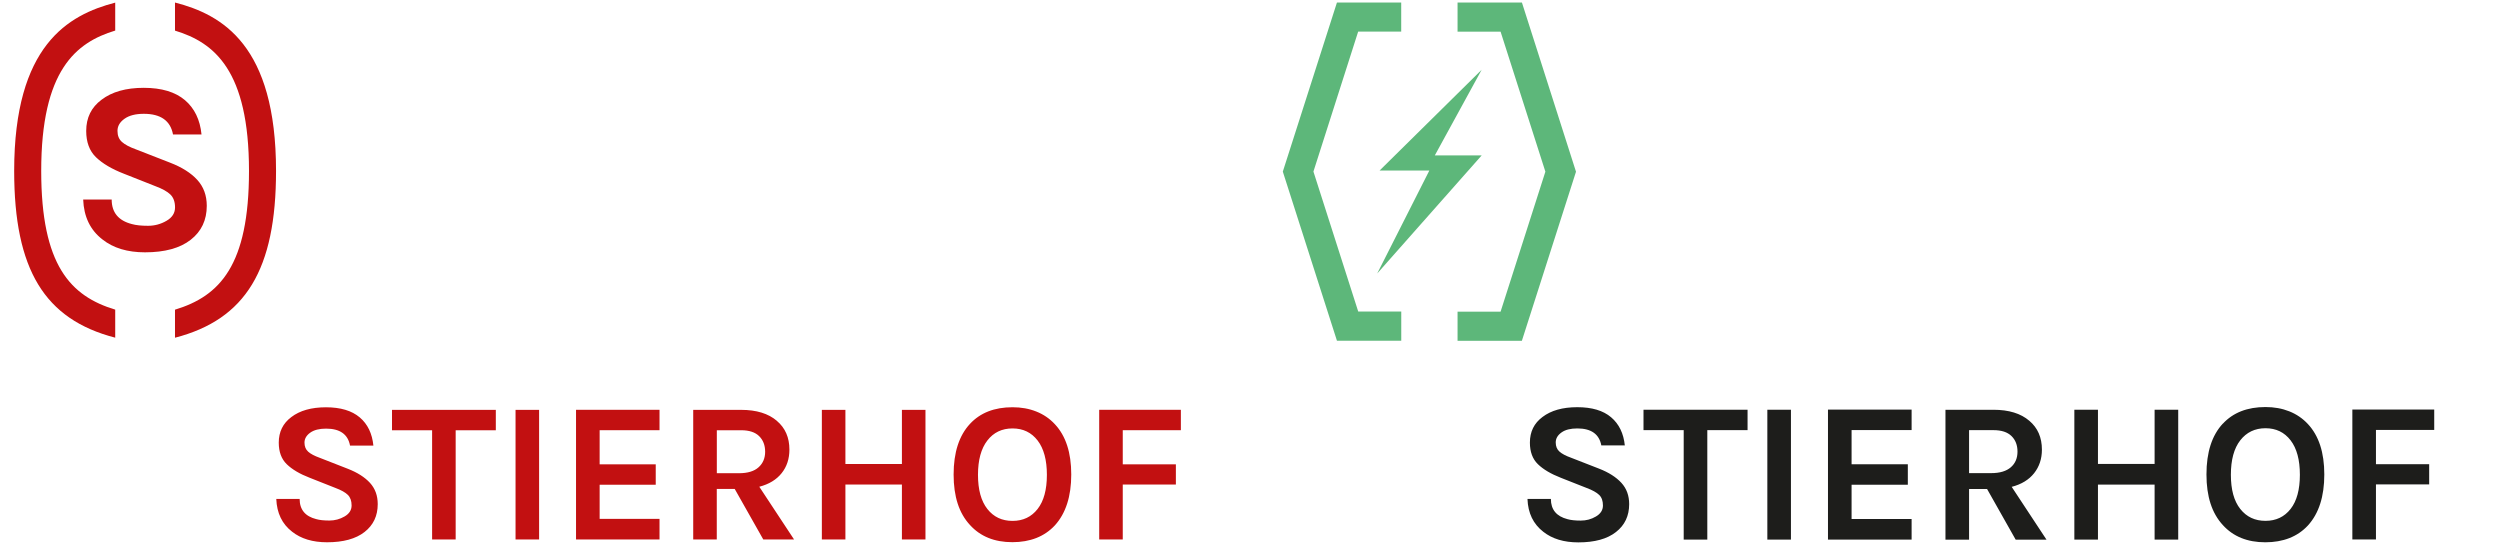
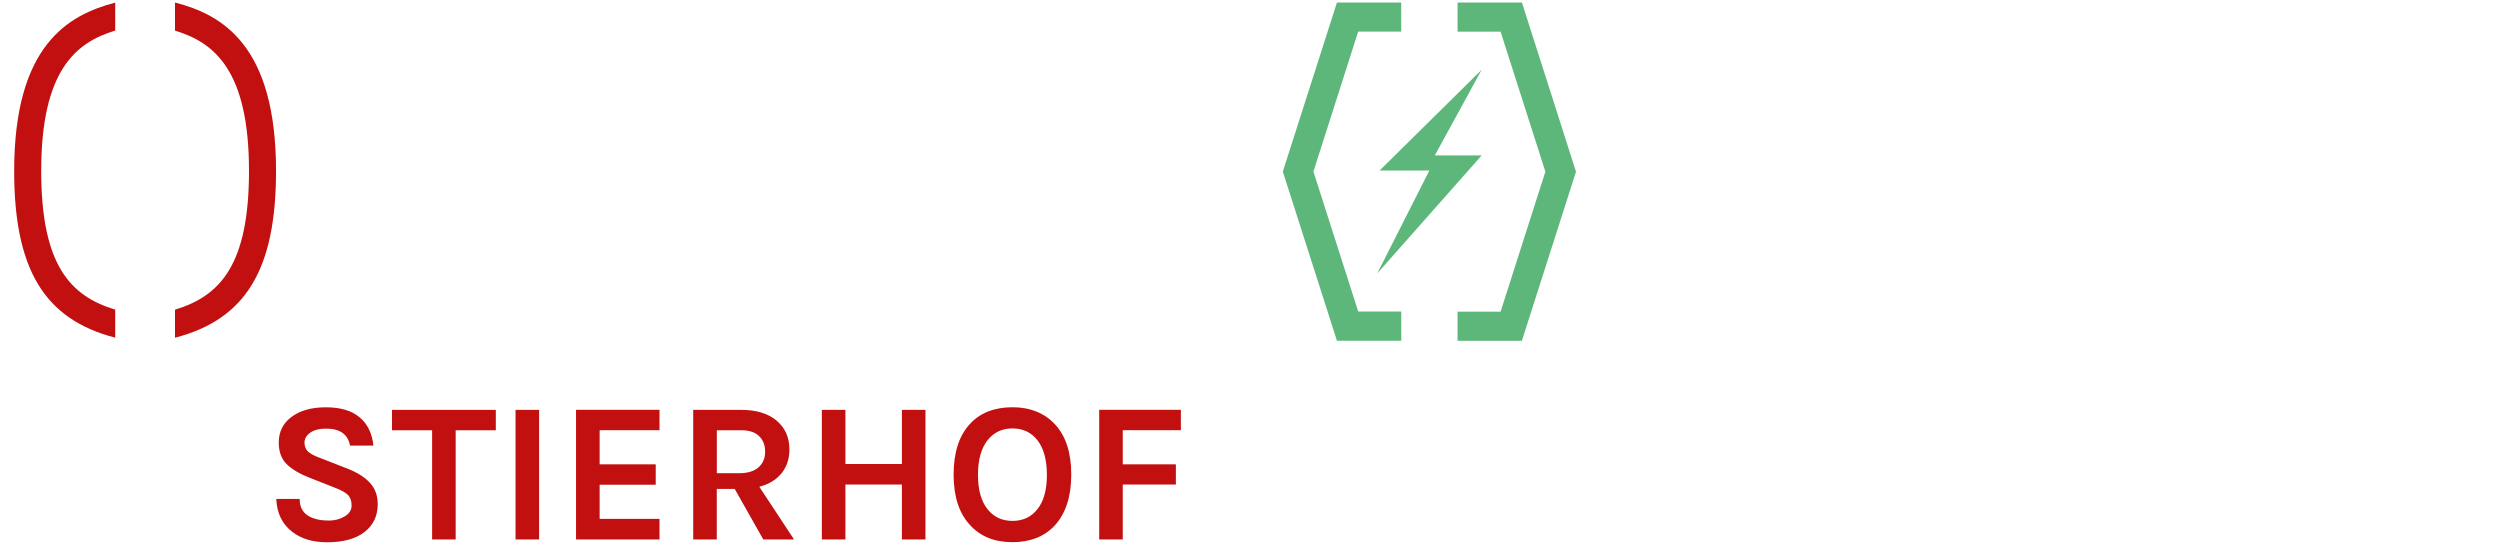
<svg xmlns="http://www.w3.org/2000/svg" id="uuid-2df68bde-5aac-48ee-9146-75f25f5d43fd" data-name="AI-Datei" width="495.59" height="108" viewBox="0 0 495.59 108">
  <g>
    <path d="m54.72,33.89C54.72,8.96,44.06,2.92,34.69.5v5.57c7.8,2.36,14.67,7.88,14.67,27.83,0,18.72-5.8,24.8-14.67,27.49v5.56c14.03-3.64,20.03-13.53,20.03-33.05h0Z" fill="#c21011" stroke-width="0" />
-     <path d="m36.66,19.85c-1.91-1.62-4.63-2.44-8.16-2.44s-6.31.79-8.37,2.36c-2.03,1.51-3.04,3.57-3.04,6.18,0,2.22.64,3.96,1.93,5.21,1.29,1.25,3.14,2.35,5.55,3.28l6.22,2.46c1.38.51,2.38,1.07,2.99,1.66.61.6.92,1.45.92,2.56s-.56,2-1.69,2.65c-1.13.66-2.35.99-3.67.99s-2.38-.11-3.19-.34c-2.67-.68-4.01-2.3-4.01-4.87h-5.65c.13,3.41,1.4,6.05,3.81,7.91,2.15,1.71,4.97,2.56,8.44,2.56,3.92,0,6.95-.83,9.07-2.49,2.12-1.66,3.18-3.9,3.18-6.73,0-2.06-.63-3.77-1.88-5.14-1.25-1.37-3.04-2.5-5.36-3.4l-6.8-2.65c-1.25-.45-2.18-.94-2.77-1.47-.6-.53-.89-1.26-.89-2.2s.46-1.73,1.38-2.39c.92-.66,2.2-.99,3.84-.99,3.35,0,5.28,1.37,5.79,4.1h5.65c-.29-2.93-1.39-5.2-3.31-6.83h0Z" fill="#c21011" stroke-width="0" />
    <path d="m22.84.52C13.5,2.95,2.81,9.01,2.81,33.89c0,19.52,6,29.42,20.03,33.05v-5.56c-8.86-2.68-14.67-8.77-14.67-27.49,0-19.95,6.87-25.47,14.67-27.83V.52h0Z" fill="#c21011" stroke-width="0" />
    <path d="m74.02,88.34c-.24-2.4-1.14-4.27-2.71-5.6-1.57-1.33-3.8-2-6.69-2s-5.18.65-6.87,1.94c-1.66,1.24-2.49,2.93-2.49,5.07,0,1.82.53,3.25,1.58,4.27,1.06,1.03,2.57,1.93,4.55,2.69l5.11,2.02c1.13.42,1.95.88,2.45,1.37.5.49.75,1.19.75,2.1s-.46,1.64-1.39,2.18c-.92.54-1.93.81-3.01.81s-1.95-.09-2.61-.28c-2.19-.55-3.29-1.89-3.29-4h-4.63c.11,2.8,1.15,4.96,3.13,6.49,1.77,1.4,4.08,2.1,6.93,2.1,3.22,0,5.7-.68,7.44-2.04,1.74-1.36,2.61-3.2,2.61-5.52,0-1.69-.51-3.09-1.54-4.22-1.03-1.12-2.49-2.05-4.39-2.79l-5.58-2.18c-1.03-.37-1.79-.77-2.28-1.21-.49-.44-.73-1.04-.73-1.8s.38-1.42,1.13-1.96c.75-.54,1.8-.81,3.15-.81,2.74,0,4.33,1.12,4.75,3.36h4.63Zm3.68-3.05h7.96v21.65h4.67v-21.65h7.96v-4.04h-20.58v4.04h0Zm24.5,21.65h4.67v-25.69h-4.67v25.69h0Zm11.99,0h16.55v-4.08h-11.87v-6.77h11.12v-4.04h-11.12v-6.77h11.87v-4.04h-16.55v25.69h0Zm39.82-23.51c-1.69-1.45-4.05-2.18-7.09-2.18h-9.5v25.69h4.67v-10.01h3.56l5.66,10.01h6.1l-6.89-10.45c1.93-.5,3.4-1.4,4.43-2.69,1.03-1.29,1.54-2.85,1.54-4.67,0-2.4-.83-4.3-2.49-5.7h0Zm-11.91,10.37v-8.51h4.83c1.58,0,2.77.39,3.56,1.17.79.78,1.19,1.81,1.19,3.09s-.44,2.31-1.31,3.09c-.87.78-2.16,1.17-3.88,1.17h-4.39Zm20.82-12.55v25.69h4.67v-10.89h11.2v10.89h4.67v-25.69h-4.67v10.73h-11.2v-10.73h-4.67Zm29.37,2.77c-2.16,2.32-3.25,5.67-3.25,10.05s1.08,7.67,3.25,10.01c2.06,2.27,4.86,3.4,8.39,3.4s6.37-1.11,8.43-3.33c2.16-2.37,3.25-5.74,3.25-10.09s-1.08-7.65-3.25-9.97c-1.03-1.11-2.26-1.95-3.68-2.51-1.42-.57-2.99-.85-4.71-.85-3.59,0-6.4,1.1-8.43,3.29h0Zm13.4,16.88c-1.23,1.57-2.88,2.36-4.97,2.36s-3.75-.78-4.99-2.36c-1.24-1.57-1.86-3.83-1.86-6.77s.62-5.21,1.86-6.81c1.24-1.6,2.9-2.39,4.99-2.39s3.74.8,4.97,2.39c1.23,1.6,1.84,3.87,1.84,6.81s-.61,5.2-1.84,6.77h0Zm12.21,6.04h4.67v-10.89h10.53v-4h-10.53v-6.77h11.52v-4.04h-16.19v25.69h0Z" fill="#c21011" stroke-width="0" />
  </g>
  <g>
-     <path d="m466.32,106.94h4.68v-10.91h10.55v-4.01h-10.55v-6.79h11.55v-4.05h-16.23v25.75h0Zm-12.24-6.05c-1.23,1.57-2.89,2.36-4.98,2.36s-3.75-.78-5-2.36-1.86-3.83-1.86-6.78.62-5.23,1.86-6.82,2.91-2.4,5-2.4,3.75.8,4.98,2.4,1.84,3.88,1.84,6.82-.61,5.21-1.84,6.78m-13.43-16.92c-2.17,2.33-3.25,5.68-3.25,10.08s1.08,7.68,3.25,10.04c2.06,2.27,4.86,3.41,8.41,3.41s6.39-1.11,8.45-3.33c2.17-2.38,3.25-5.75,3.25-10.11s-1.08-7.67-3.25-10c-1.03-1.11-2.26-1.95-3.69-2.52-1.43-.57-3-.85-4.72-.85-3.6,0-6.41,1.1-8.45,3.3m-29.44-2.77v25.75h4.68v-10.91h11.23v10.91h4.68v-25.75h-4.68v10.75h-11.23v-10.75h-4.68Zm-20.87,12.58v-8.53h4.84c1.59,0,2.77.39,3.57,1.17s1.19,1.81,1.19,3.09-.43,2.32-1.31,3.09-2.17,1.17-3.89,1.17h-4.4,0Zm11.94-10.39c-1.69-1.45-4.06-2.18-7.1-2.18h-9.52v25.75h4.68v-10.04h3.57l5.67,10.04h6.11l-6.9-10.47c1.93-.5,3.41-1.4,4.44-2.7s1.55-2.85,1.55-4.68c0-2.41-.83-4.31-2.5-5.72m-39.91,23.56h16.58v-4.09h-11.9v-6.79h11.15v-4.05h-11.15v-6.79h11.9v-4.05h-16.58v25.75h0Zm-12.02,0h4.68v-25.75h-4.68v25.75Zm-24.56-21.7h7.98v21.7h4.68v-21.7h7.98v-4.05h-20.63s0,4.05,0,4.05Zm-3.69,3.06c-.24-2.41-1.15-4.28-2.72-5.61-1.57-1.34-3.81-2-6.71-2s-5.19.65-6.89,1.94c-1.67,1.24-2.5,2.93-2.5,5.08,0,1.83.53,3.25,1.59,4.28,1.06,1.03,2.58,1.93,4.56,2.7l5.12,2.02c1.13.42,1.95.88,2.46,1.37s.75,1.19.75,2.1-.47,1.64-1.39,2.18c-.92.55-1.93.81-3.01.81s-1.96-.09-2.62-.28c-2.19-.56-3.3-1.89-3.3-4.01h-4.64c.1,2.81,1.15,4.97,3.14,6.51,1.77,1.4,4.09,2.1,6.94,2.1,3.23,0,5.72-.68,7.46-2.05,1.75-1.36,2.62-3.21,2.62-5.53,0-1.69-.51-3.1-1.55-4.23-1.03-1.12-2.5-2.06-4.4-2.8l-5.59-2.18c-1.03-.37-1.79-.77-2.28-1.21-.49-.43-.74-1.04-.74-1.81s.37-1.42,1.13-1.97c.75-.55,1.81-.81,3.15-.81,2.75,0,4.34,1.13,4.76,3.37h4.64v.02Z" fill="#1d1d1b" stroke-width="0" />
    <path d="m273.49,33.8h9.86l-10.34,20.42,20.71-23.41h-9.29l9.29-16.98-20.23,19.97ZM265.03.5l-10.73,33.52,10.73,33.52h12.75v-5.78h-8.53l-8.88-27.75,8.87-27.75h8.53V.5h-12.75,0Zm23.91,0v5.78h8.53l8.88,27.75-8.88,27.75h-8.53v5.78h12.75l10.73-33.52L301.7.5h-12.75Z" fill="#5db77a" stroke-width="0" />
  </g>
</svg>